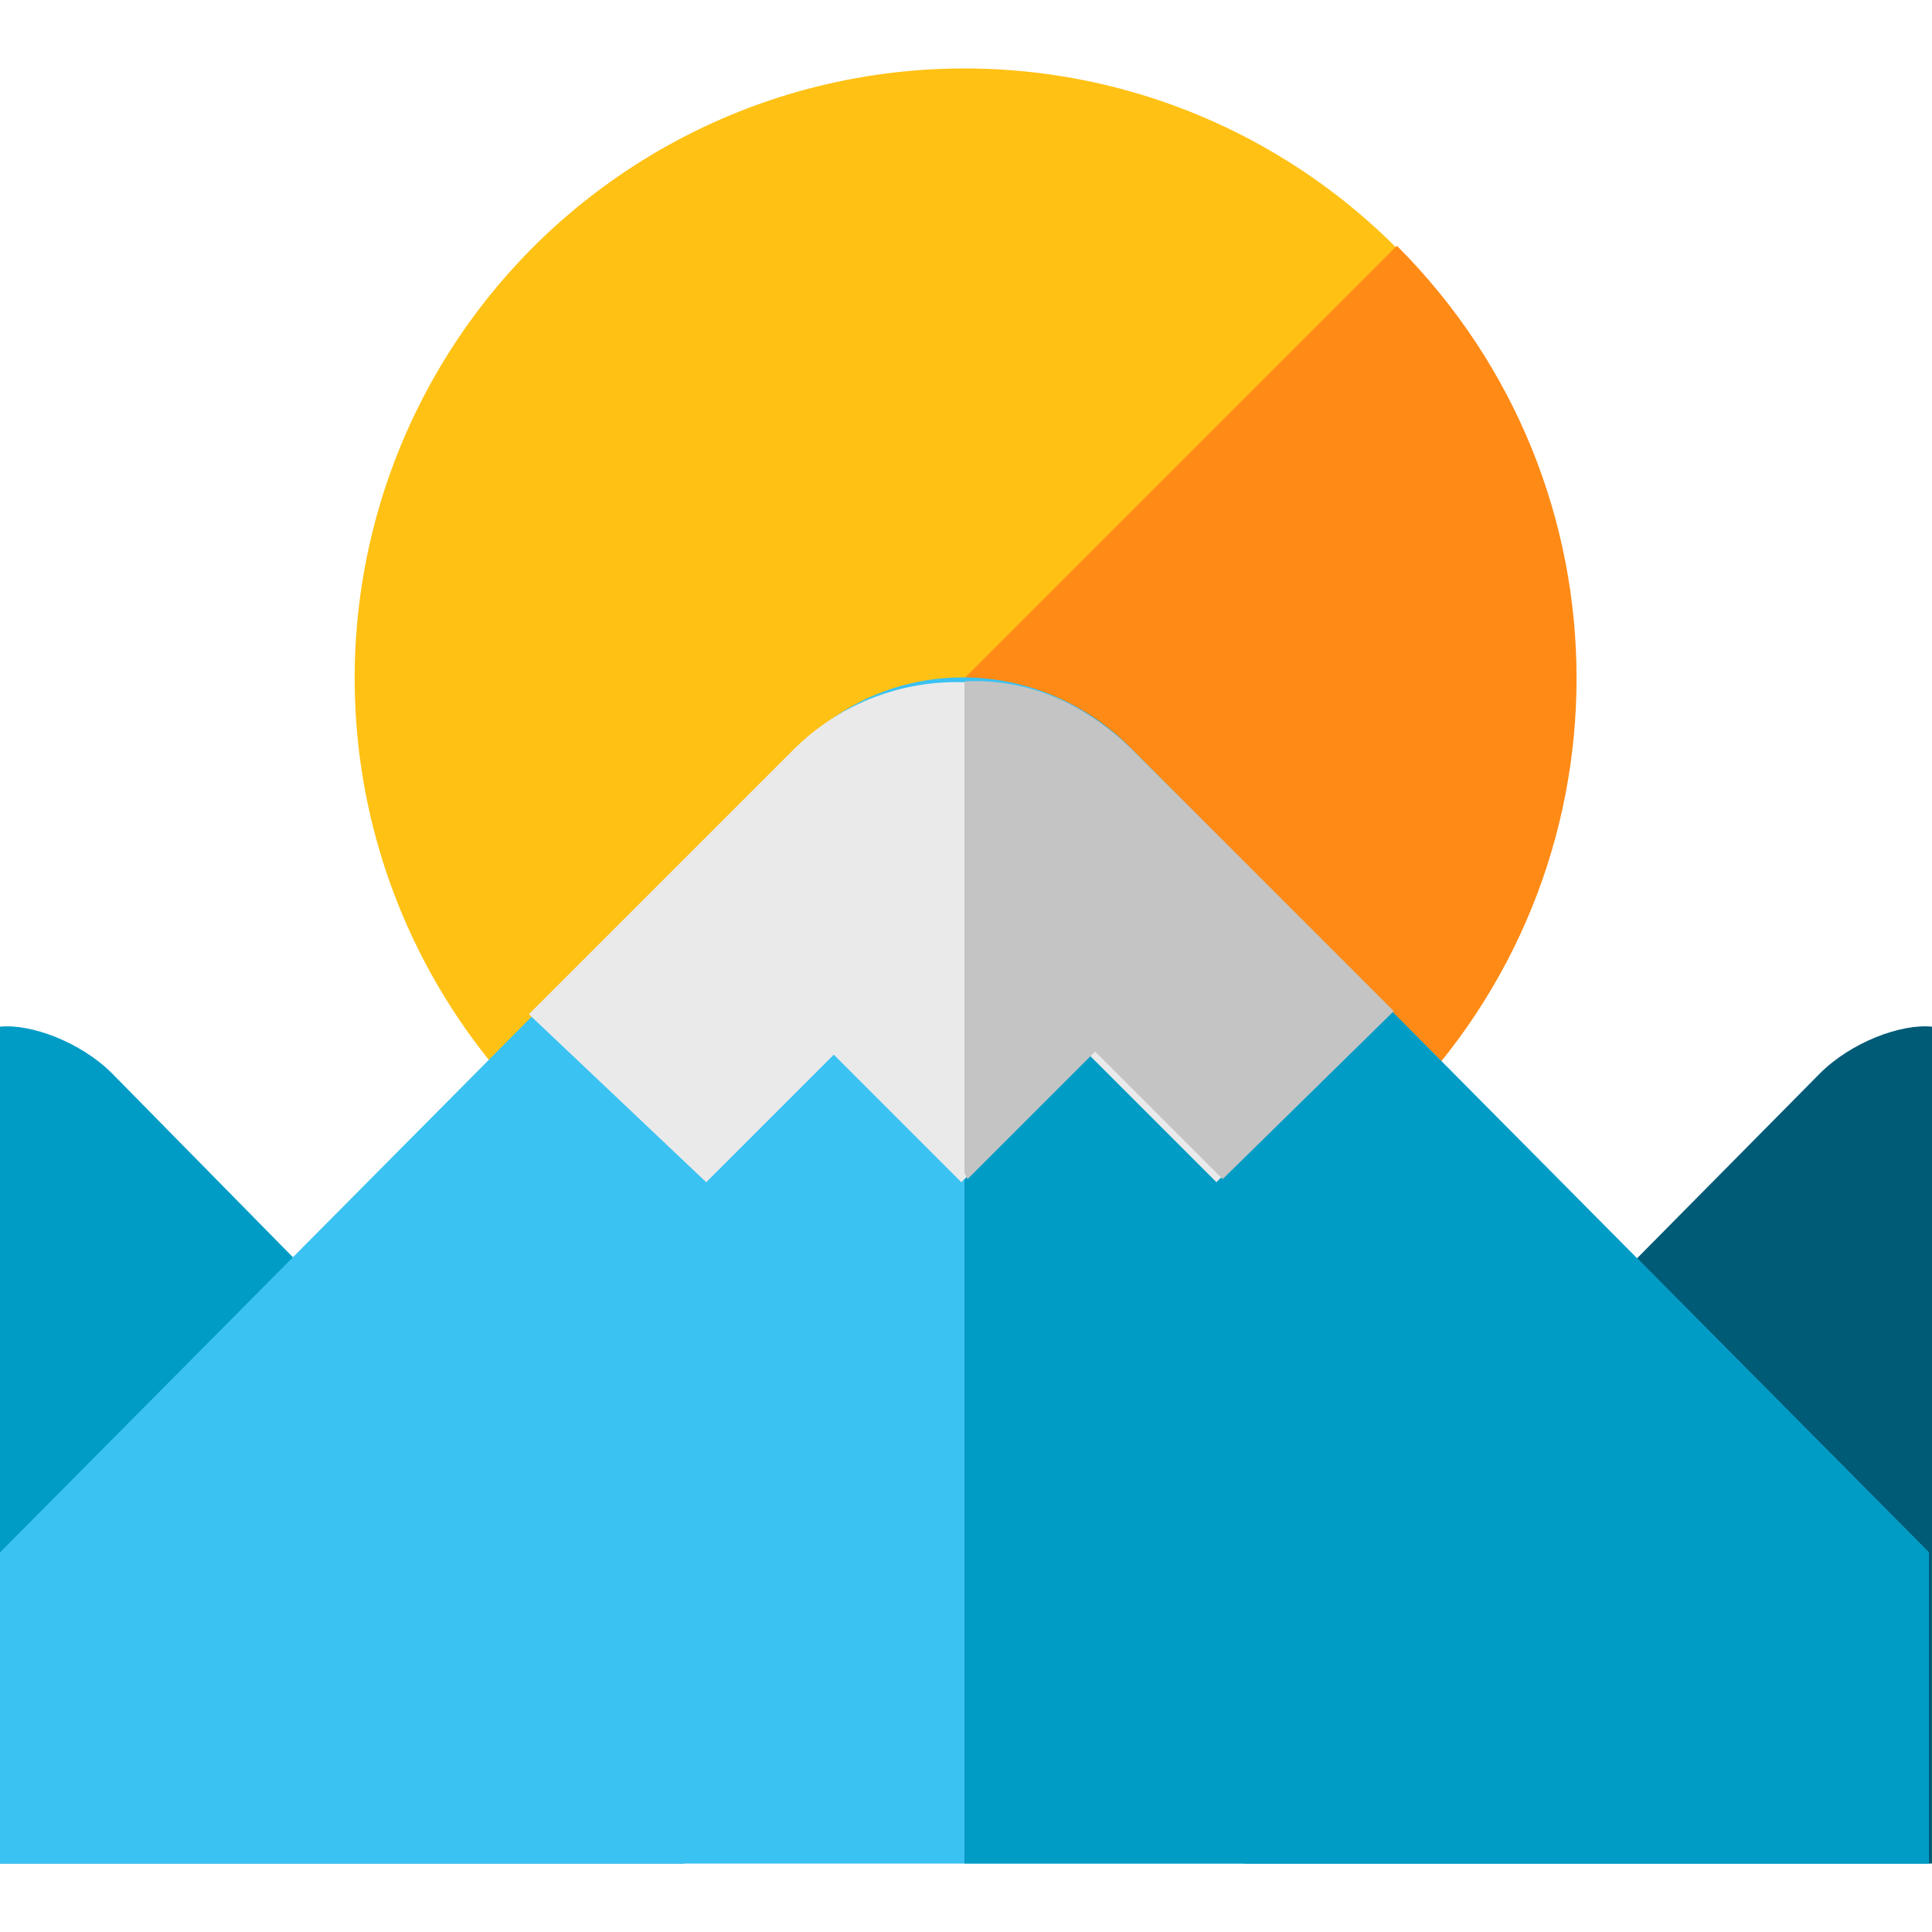
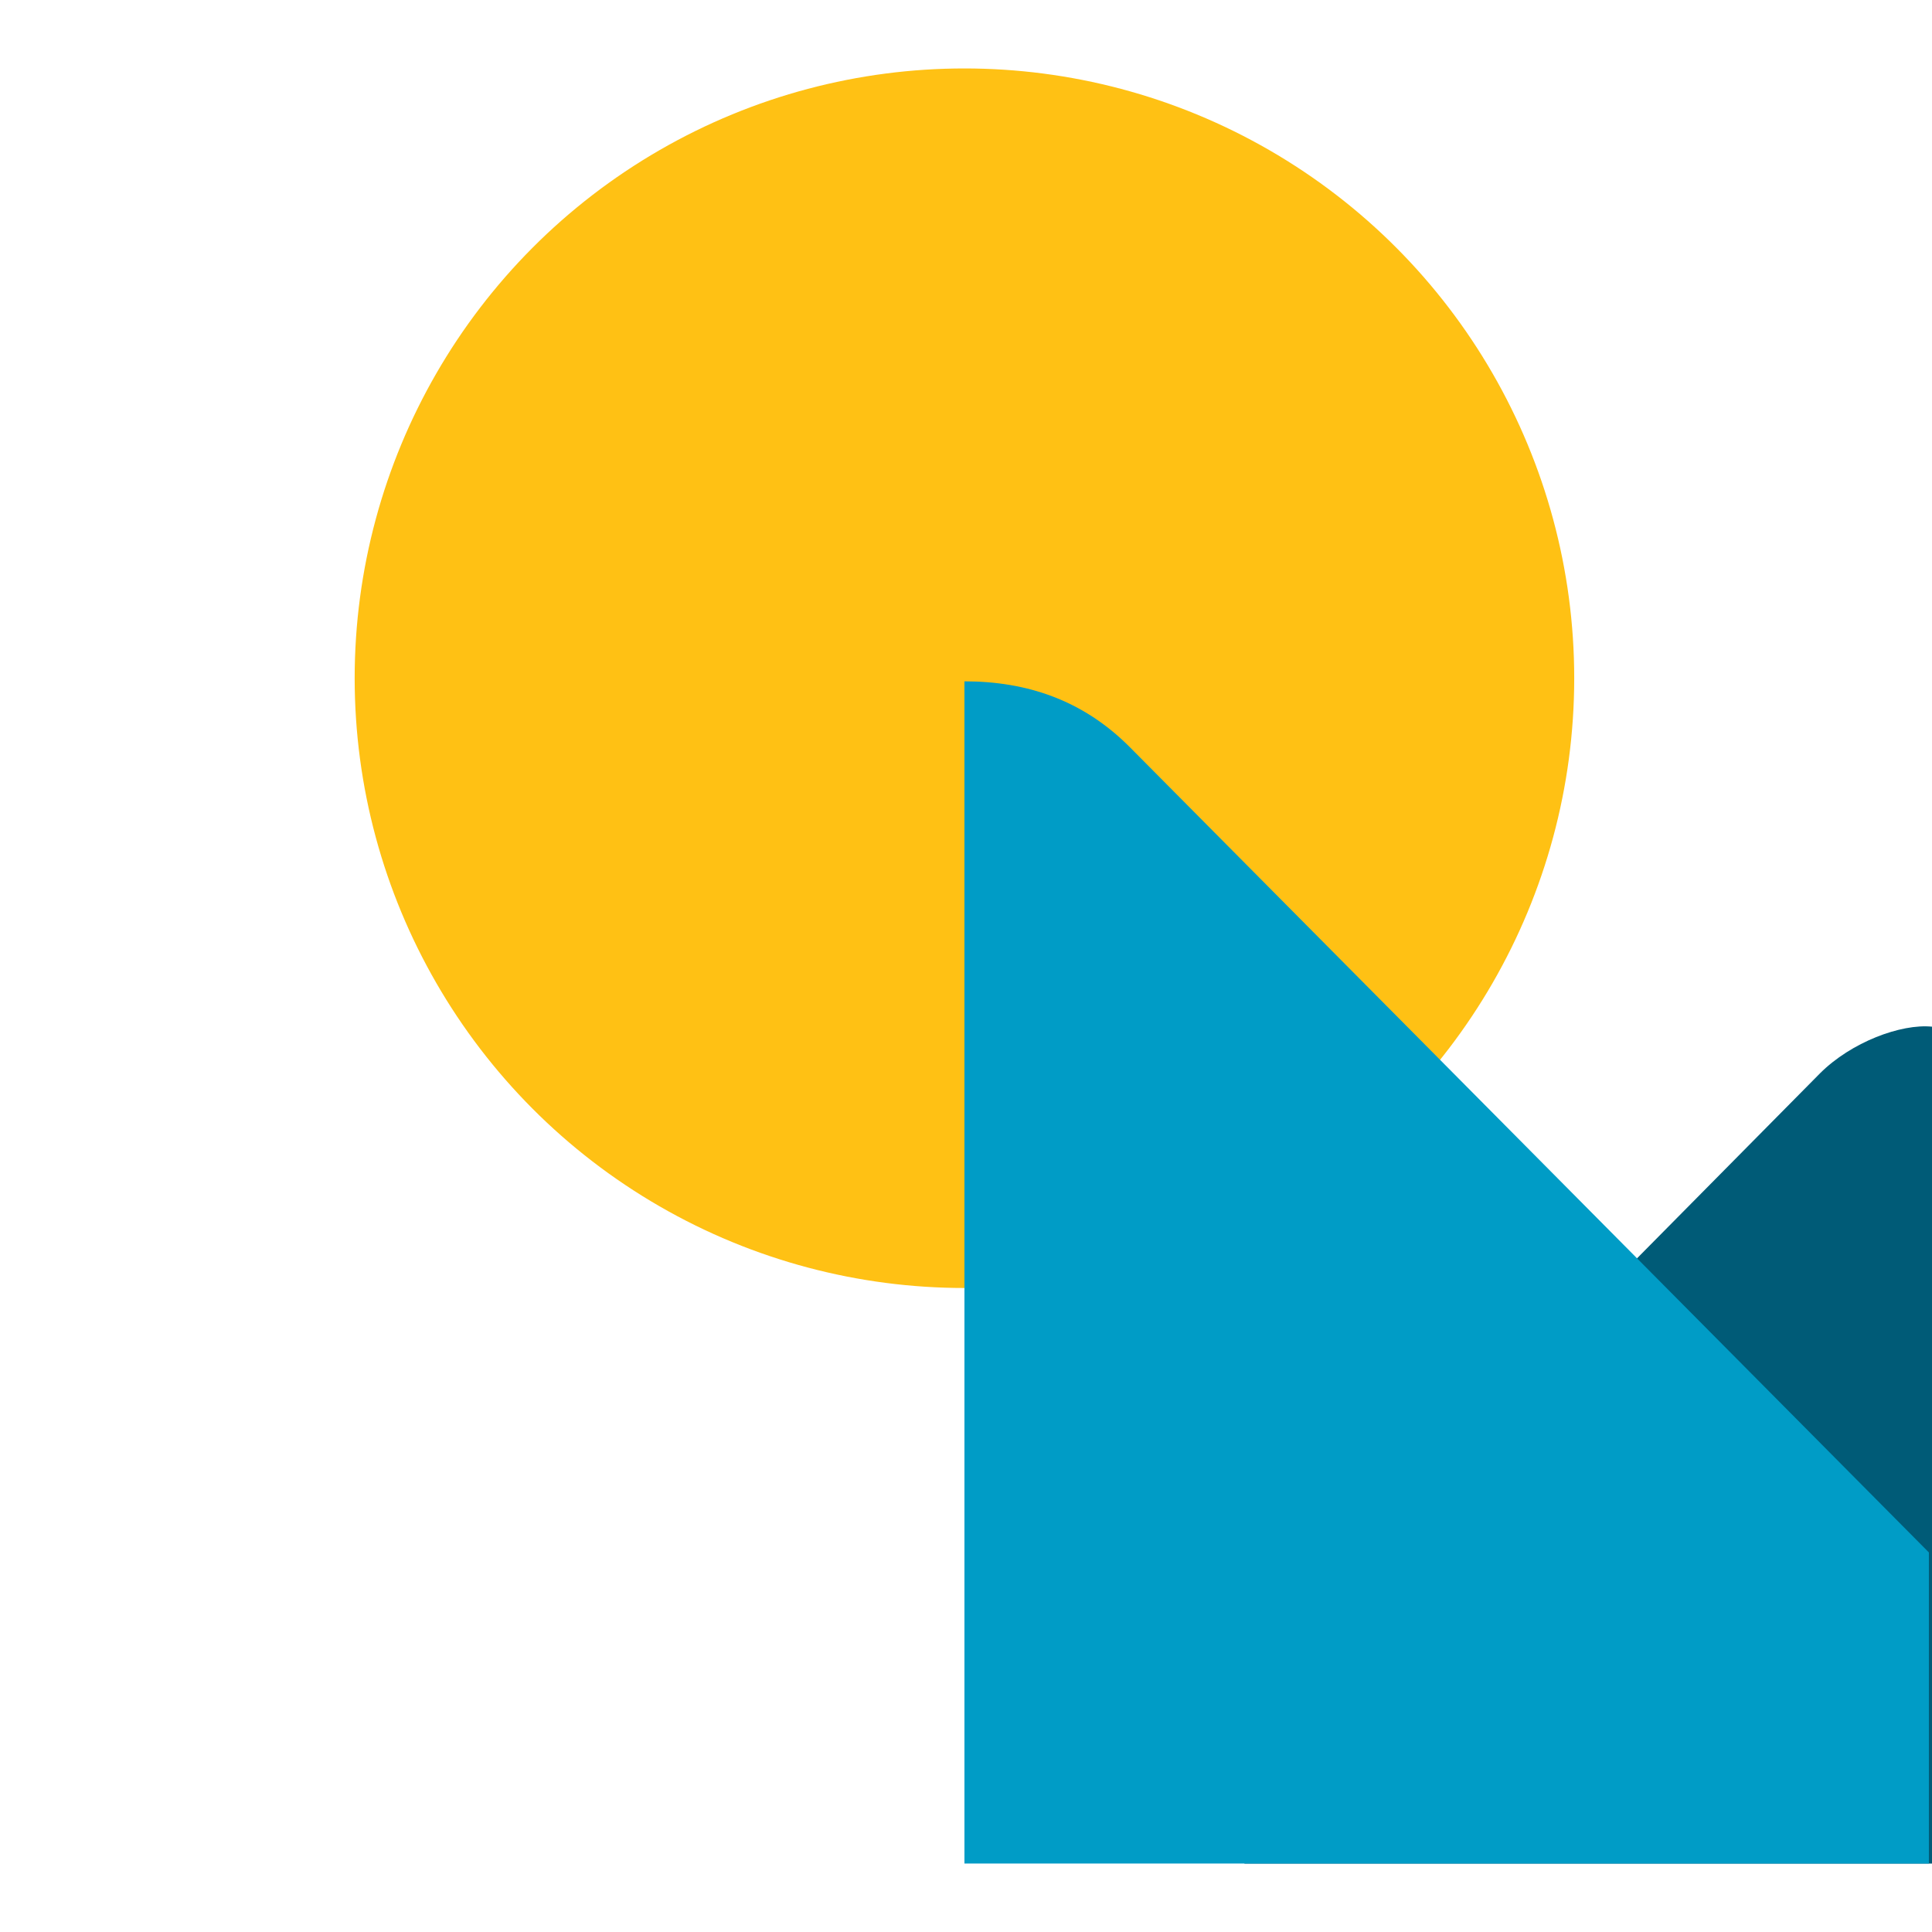
<svg xmlns="http://www.w3.org/2000/svg" version="1.1" id="Layer_1" x="0px" y="0px" viewBox="0 0 496.8 496.8" style="enable-background:new 0 0 496.8 496.8;" xml:space="preserve">
-   <path style="fill:#009CC6;" d="M176,424L176,424l-2.4-0.8L28.8,276c-8-8-20.8-12.8-28.8-12v215.2h176V424l-1.6-0.8L176,424z" />
  <path style="fill:#005B77;" d="M320,424L320,424l2.4-0.8L468,276c8-8,20.8-12.8,28.8-12v215.2H320V424l1.6-0.8L320,424z" />
  <circle style="fill:#FFC114;" cx="248" cy="174.4" r="156.8" />
-   <path style="fill:#FF8A15;" d="M359.2,63.2c61.6,61.6,61.6,160.8,0,222.4s-160.8,61.6-222.4,0" />
-   <path style="fill:#3AC2F2;" d="M496,399.2v2.4V399.2L496,399.2L290.4,192c-23.2-23.2-60.8-24-84-0.8L0,399.2l0,0v2.4v-2.4l0,0v80  h496V399.2L496,399.2z" />
  <path style="fill:#009CC6;" d="M496,401.6v-2.4l0,0L290.4,192c-12-12-26.4-16.8-42.4-16.8v304h248v-80l0,0V401.6z" />
-   <path style="fill:#EAEAEA;" d="M181.6,304l32.8-32.8l32.8,32.8l32.8-32.8l32.8,32.8l43.2-43.2l-68-68c-23.2-23.2-60.8-23.2-84,0  l-68,68L181.6,304z" />
-   <path style="fill:#C4C4C4;" d="M291.2,192.8c-12-12-27.2-18.4-43.2-17.6v126.4l0.8,1.6l32.8-32.8l32.8,32.8l44-43.2L291.2,192.8z" />
  <g>
</g>
  <g>
</g>
  <g>
</g>
  <g>
</g>
  <g>
</g>
  <g>
</g>
  <g>
</g>
  <g>
</g>
  <g>
</g>
  <g>
</g>
  <g>
</g>
  <g>
</g>
  <g>
</g>
  <g>
</g>
  <g>
</g>
</svg>